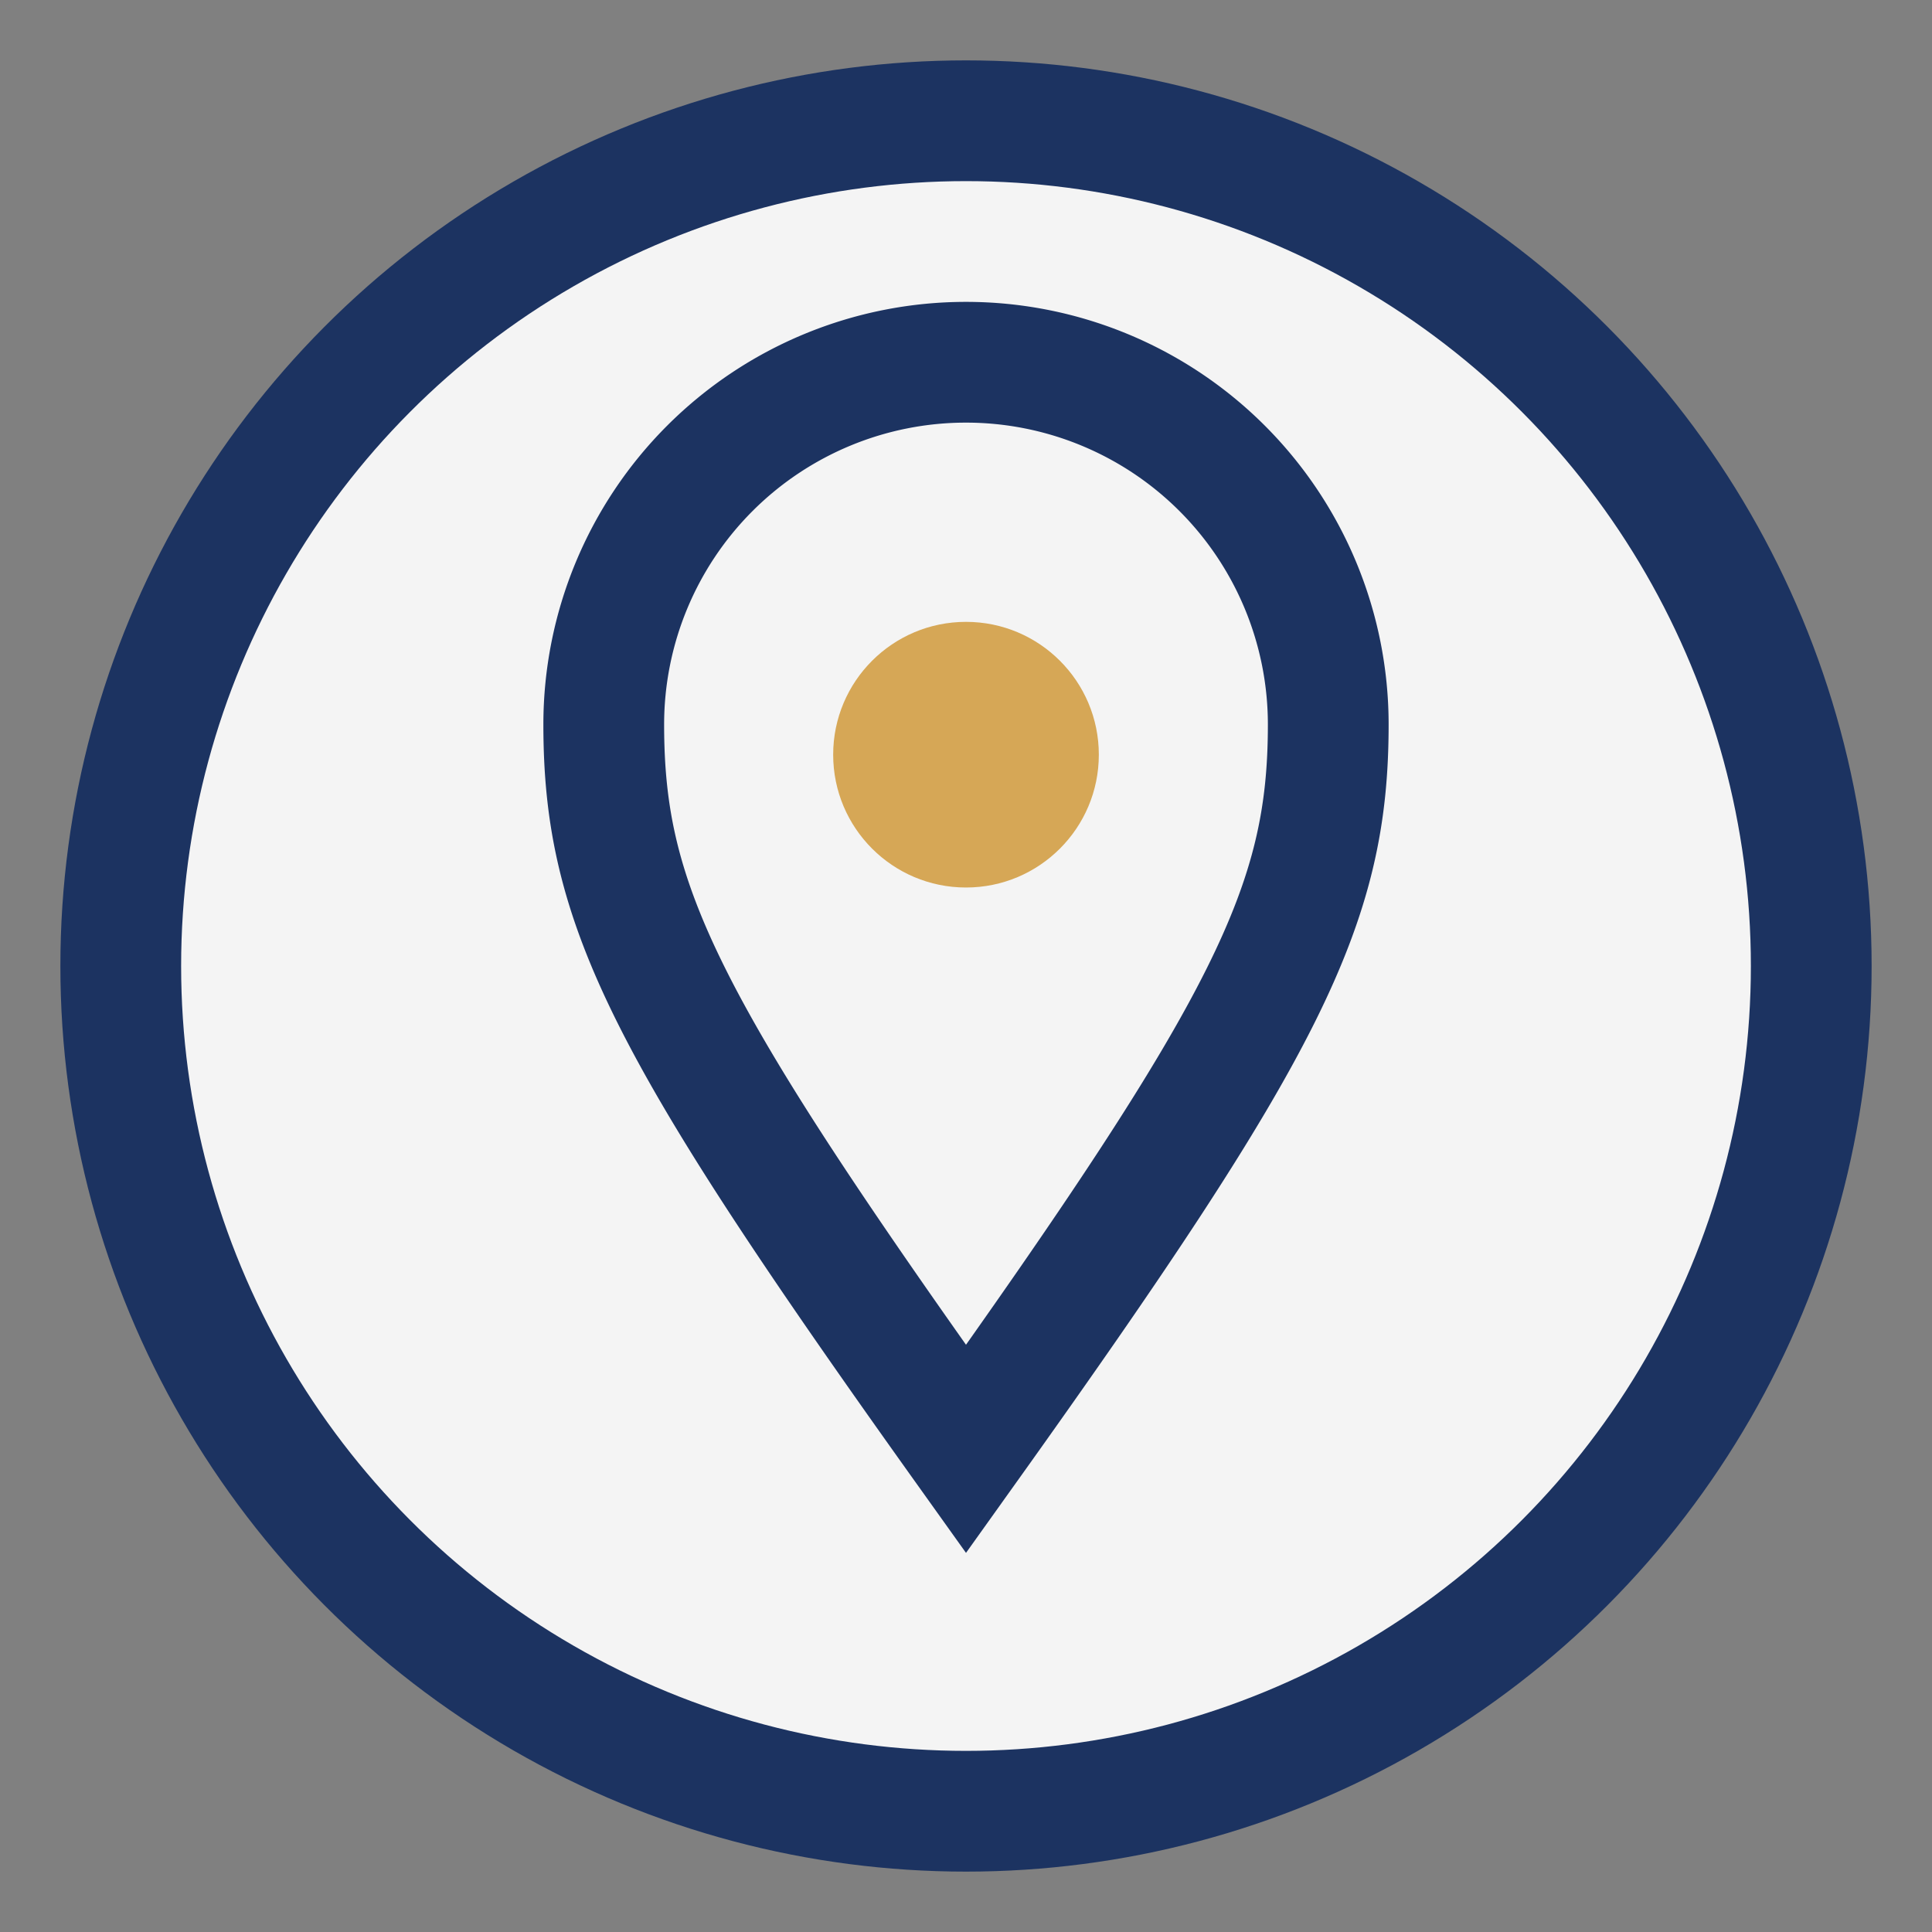
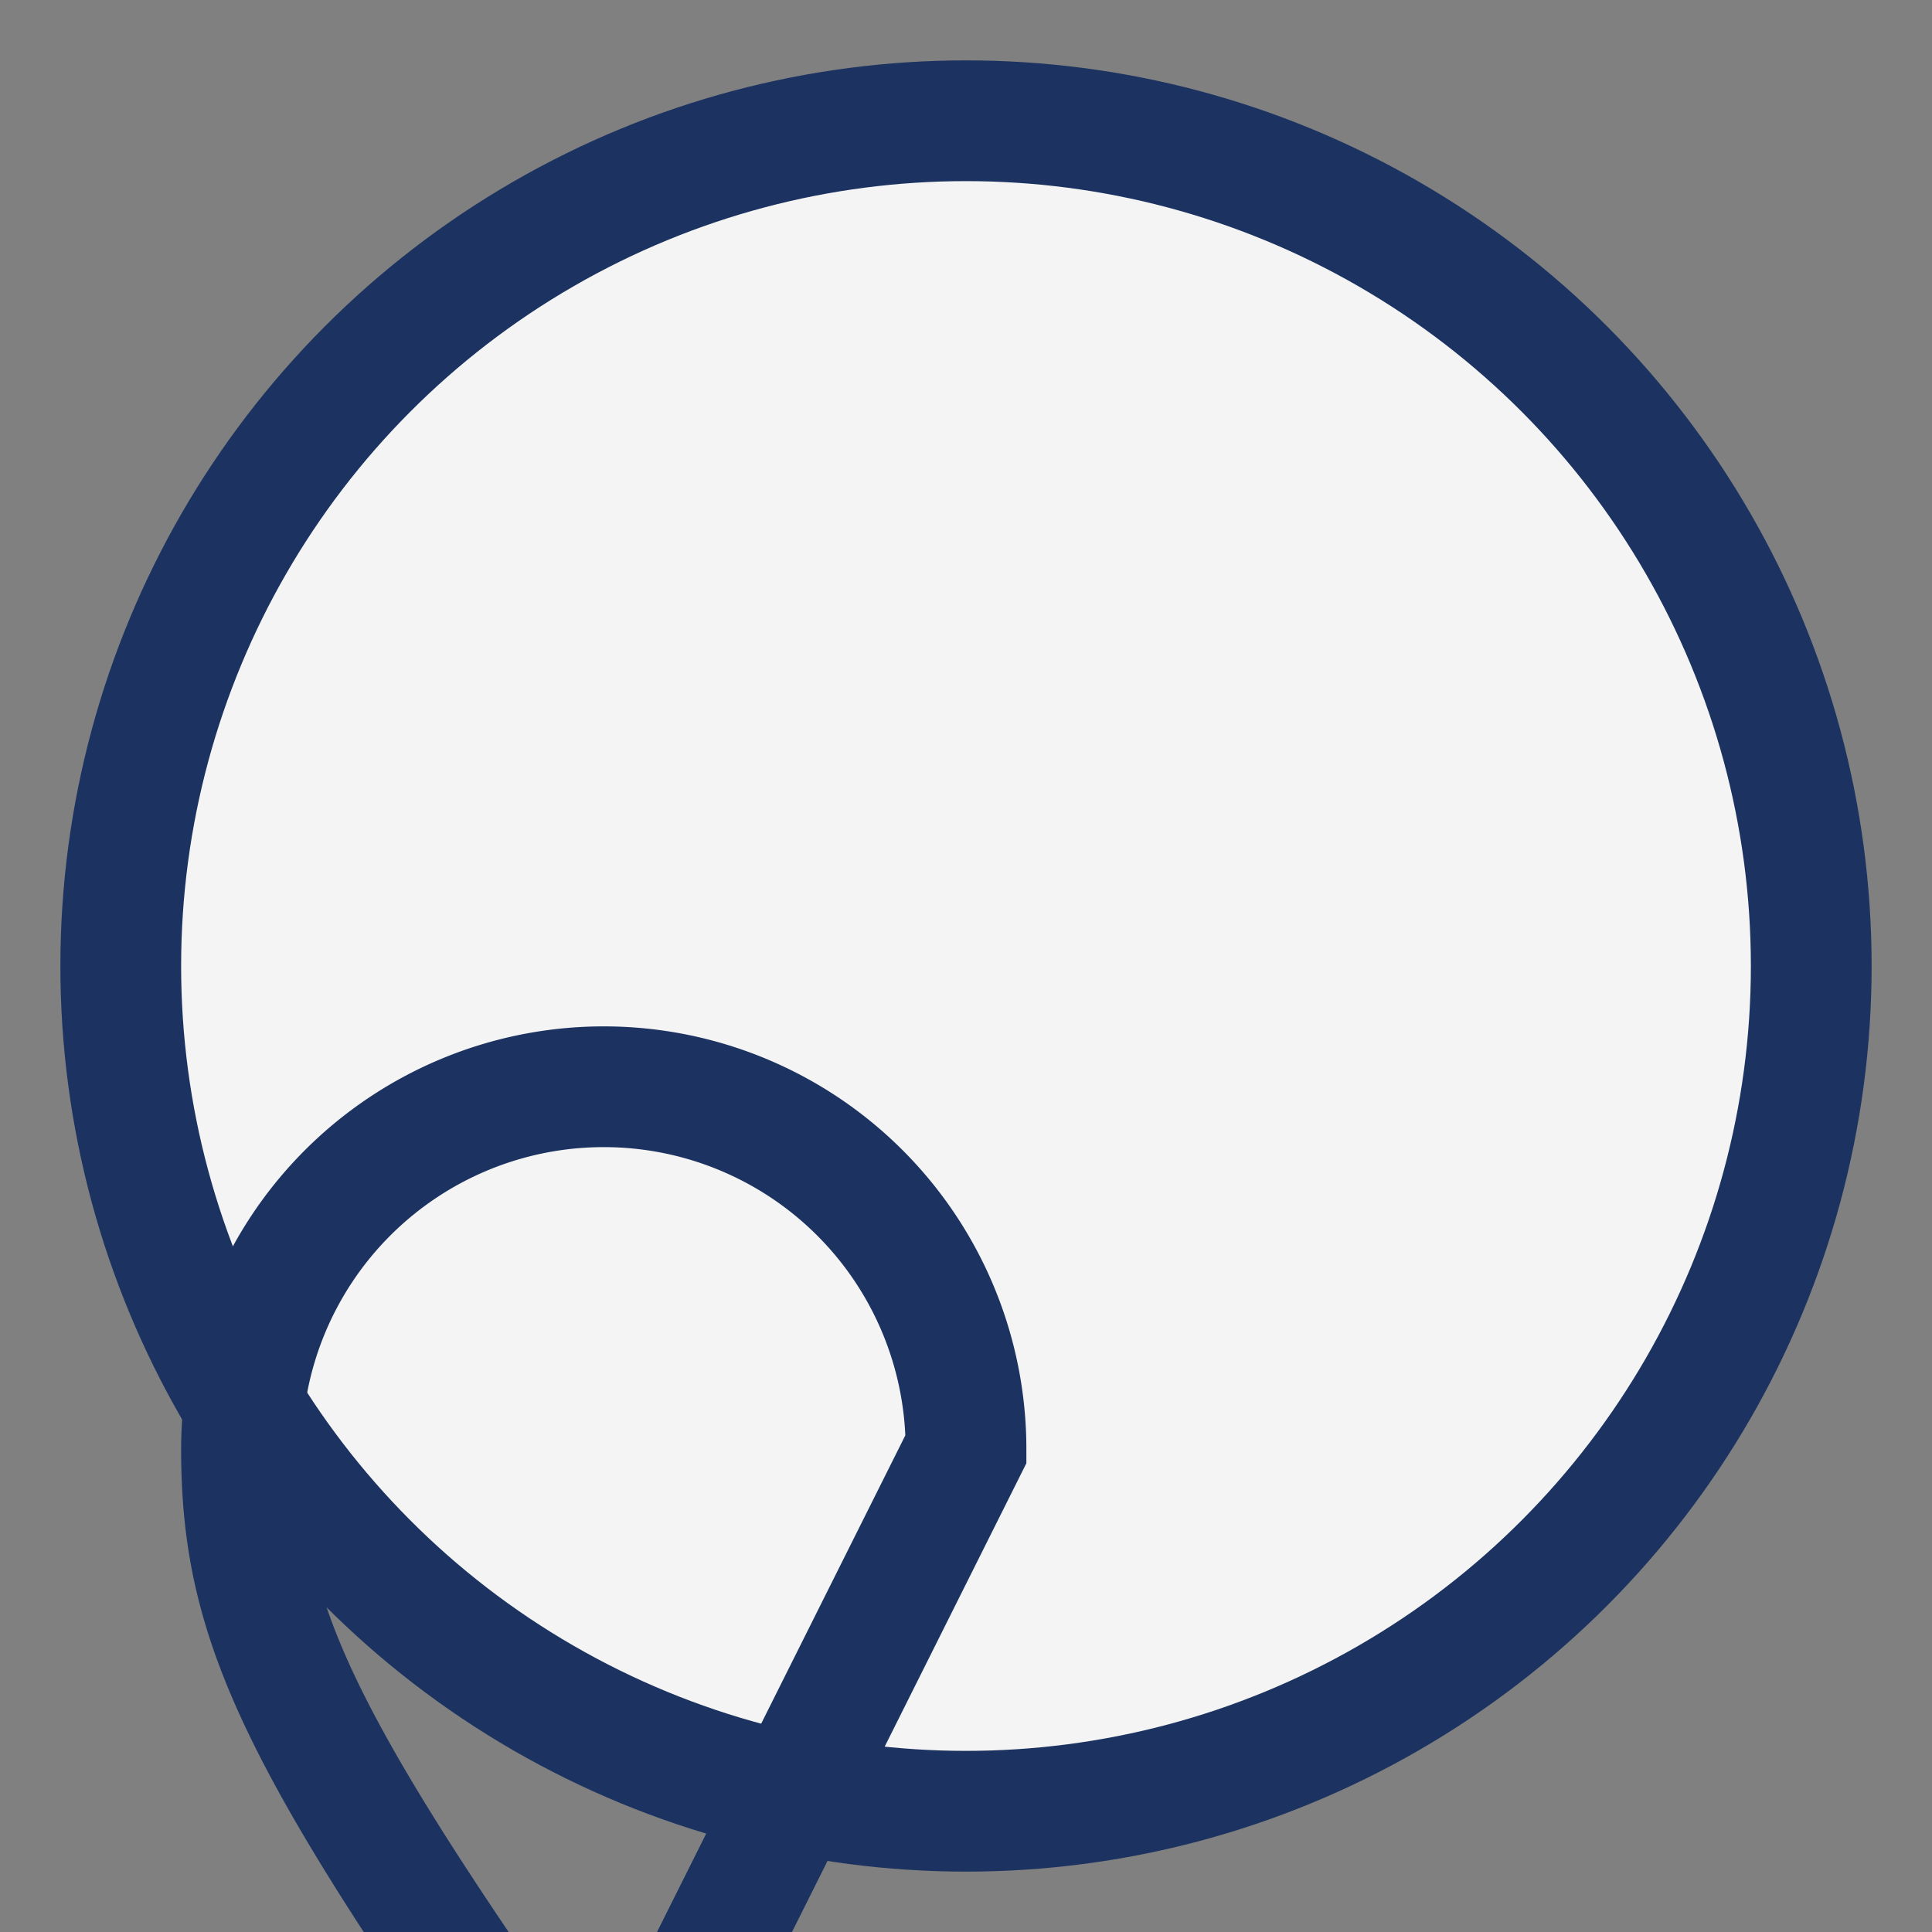
<svg xmlns="http://www.w3.org/2000/svg" width="32" height="32" viewBox="0 0 32 32">
  <rect x="0" y="0" width="32" height="32" fill="#808080" stroke="none" />
  <circle cx="16" cy="16" r="14" fill="#F4F4F4" stroke="#1C3361" stroke-width="2" />
-   <path d="M16 24c5-7 6-9 6-12a6 6 0 0 0-12 0c0 3 1 5 6 12z" fill="none" stroke="#1C3361" stroke-width="2" />
-   <circle cx="16" cy="12.5" r="2.2" fill="#D6A756" />
+   <path d="M16 24a6 6 0 0 0-12 0c0 3 1 5 6 12z" fill="none" stroke="#1C3361" stroke-width="2" />
</svg>